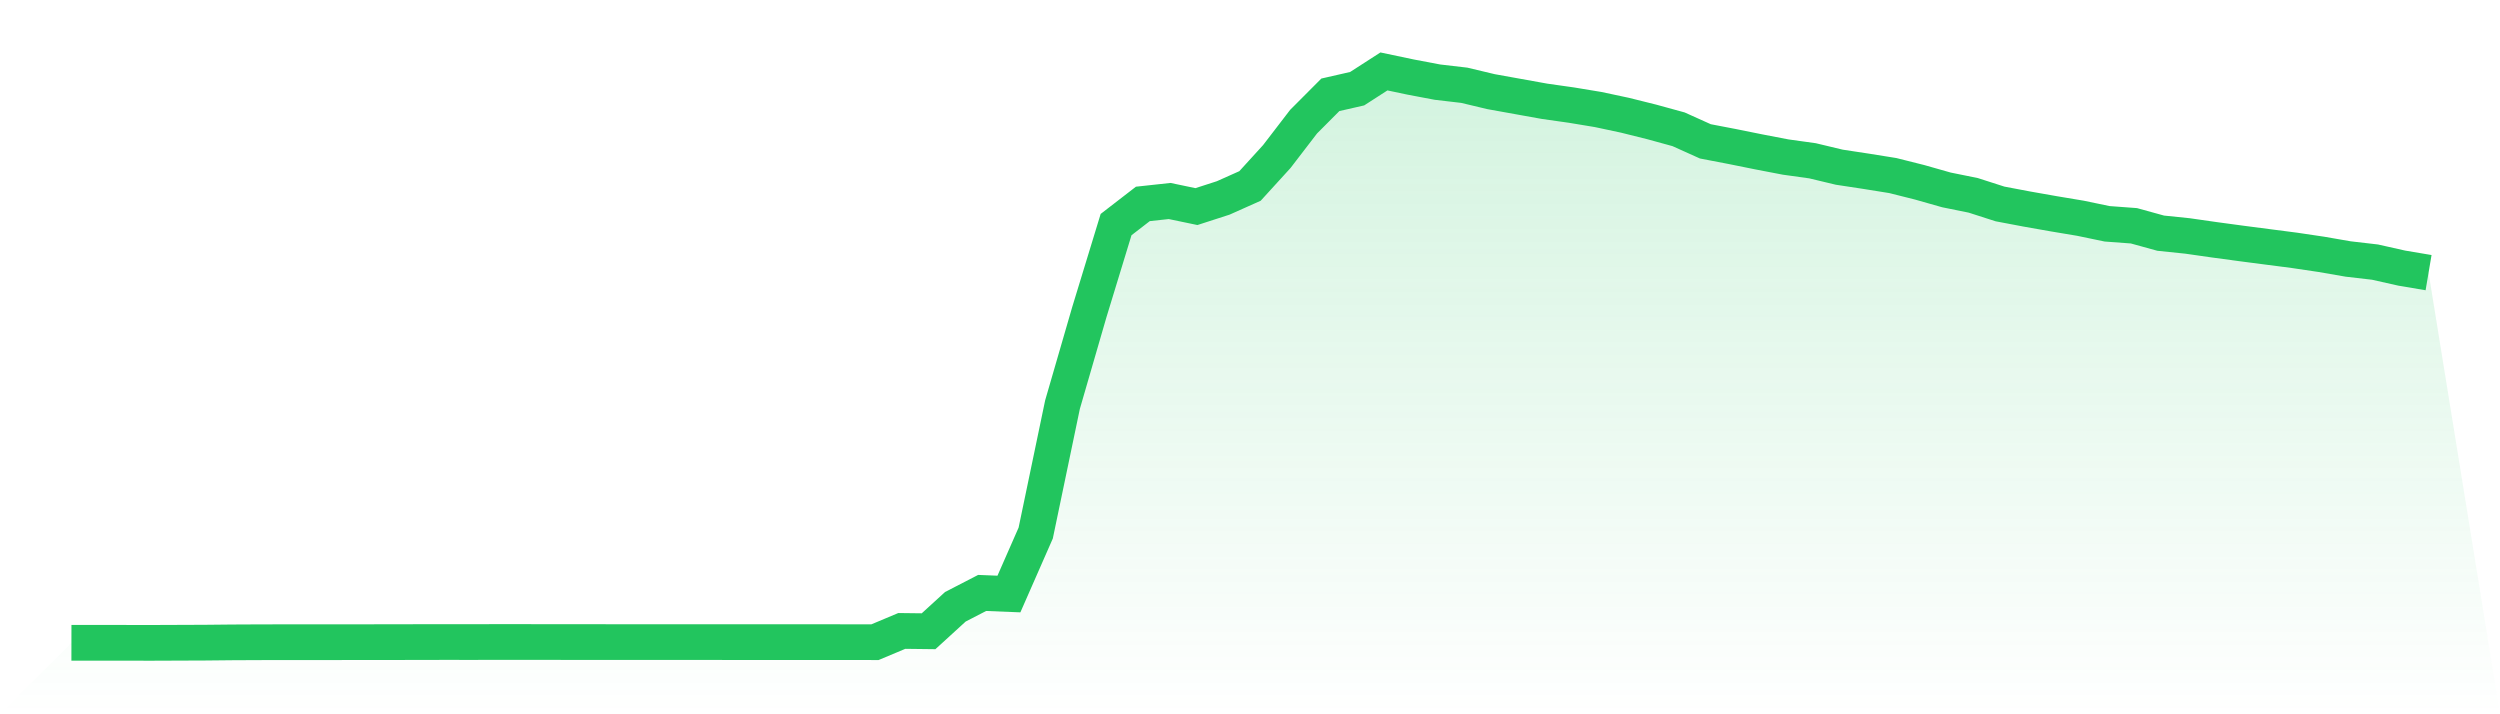
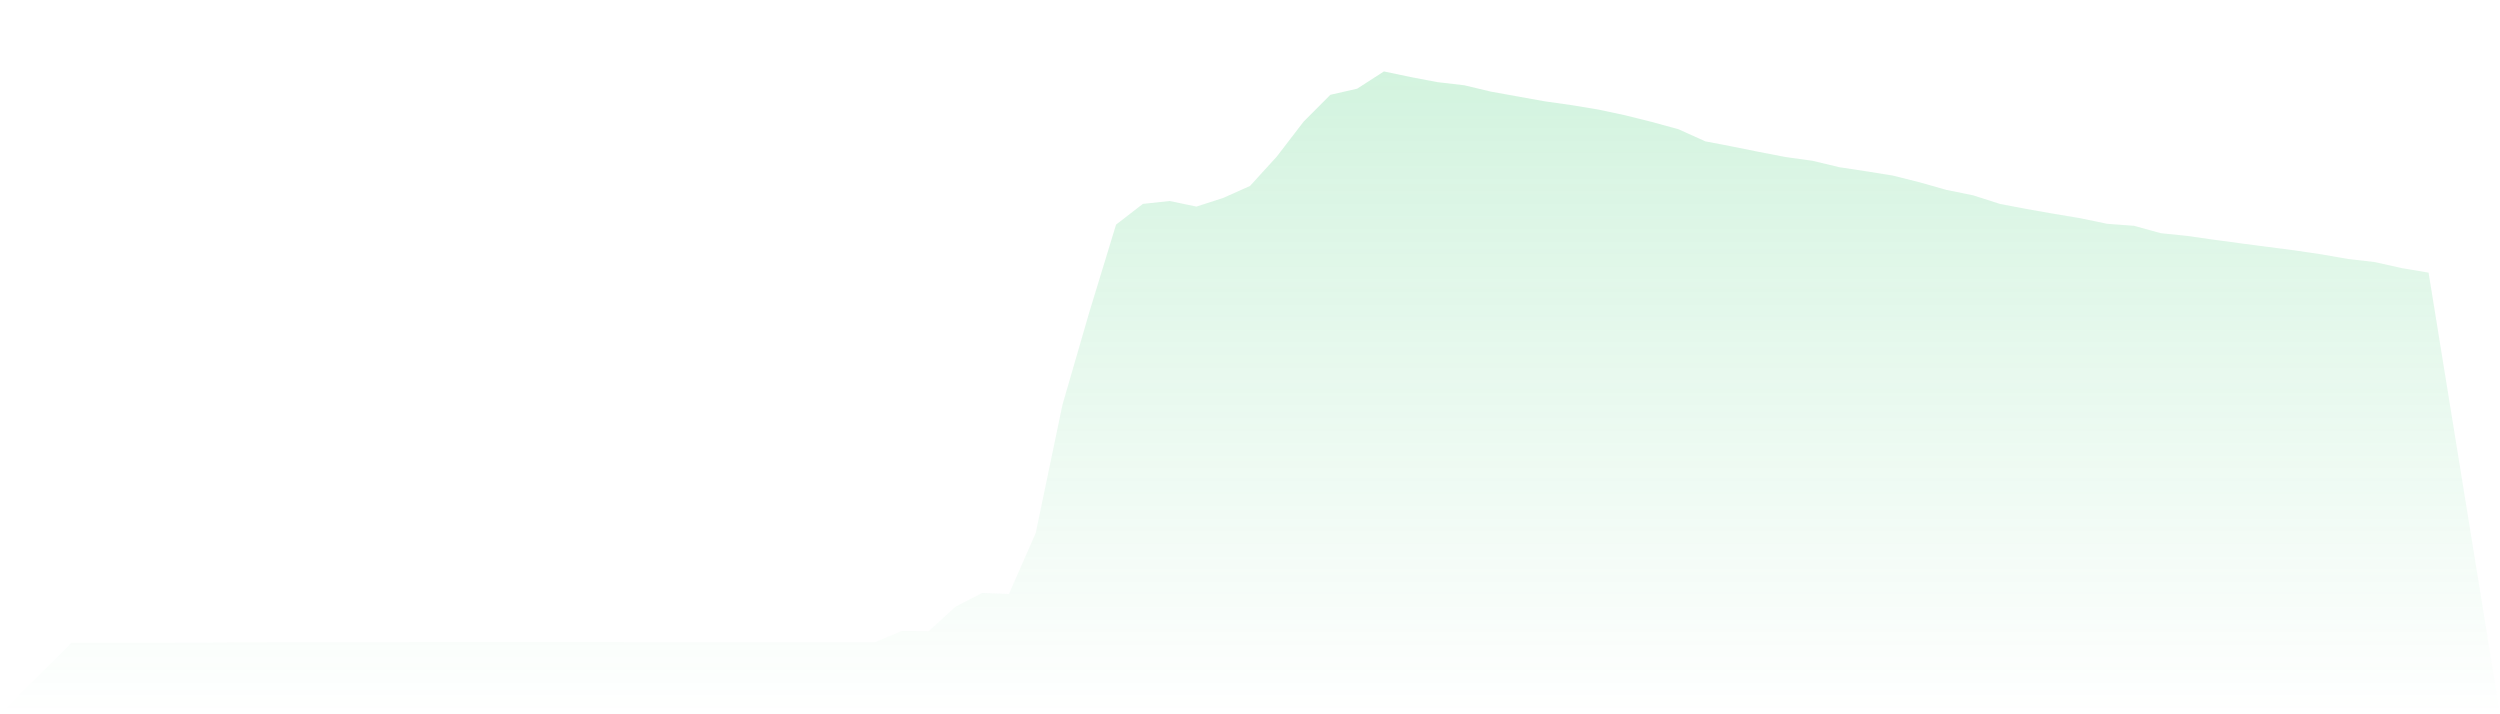
<svg xmlns="http://www.w3.org/2000/svg" viewBox="0 0 140 40">
  <defs>
    <linearGradient id="gradient" x1="0" x2="0" y1="0" y2="1">
      <stop offset="0%" stop-color="#22c55e" stop-opacity="0.2" />
      <stop offset="100%" stop-color="#22c55e" stop-opacity="0" />
    </linearGradient>
  </defs>
-   <path d="M4,35.996 L4,35.996 L5.5,35.998 L7,35.998 L8.5,36 L10,35.994 L11.5,35.988 L13,35.973 L14.5,35.966 L16,35.963 L17.5,35.962 L19,35.962 L20.5,35.961 L22,35.96 L23.5,35.956 L25,35.954 L26.5,35.955 L28,35.952 L29.5,35.953 L31,35.954 L32.5,35.956 L34,35.957 L35.5,35.958 L37,35.958 L38.5,35.958 L40,35.958 L41.5,35.959 L43,35.959 L44.5,35.959 L46,35.96 L47.5,35.961 L49,35.962 L50.5,35.332 L52,35.35 L53.5,33.98 L55,33.205 L56.5,33.265 L58,29.85 L59.5,22.659 L61,17.488 L62.5,12.577 L64,11.419 L65.5,11.256 L67,11.569 L68.5,11.084 L70,10.414 L71.5,8.768 L73,6.814 L74.5,5.309 L76,4.967 L77.5,4 L79,4.316 L80.5,4.6 L82,4.775 L83.5,5.133 L85,5.403 L86.5,5.673 L88,5.886 L89.5,6.134 L91,6.454 L92.5,6.828 L94,7.24 L95.5,7.916 L97,8.204 L98.5,8.507 L100,8.795 L101.5,9.004 L103,9.363 L104.5,9.591 L106,9.832 L107.5,10.209 L109,10.635 L110.5,10.939 L112,11.421 L113.5,11.705 L115,11.97 L116.5,12.221 L118,12.533 L119.5,12.644 L121,13.058 L122.5,13.213 L124,13.428 L125.5,13.631 L127,13.826 L128.5,14.021 L130,14.244 L131.5,14.504 L133,14.678 L134.5,15.015 L136,15.268 L140,40 L0,40 z" fill="url(#gradient)" />
-   <path d="M4,35.996 L4,35.996 L5.5,35.998 L7,35.998 L8.5,36 L10,35.994 L11.5,35.988 L13,35.973 L14.5,35.966 L16,35.963 L17.5,35.962 L19,35.962 L20.5,35.961 L22,35.96 L23.5,35.956 L25,35.954 L26.5,35.955 L28,35.952 L29.5,35.953 L31,35.954 L32.5,35.956 L34,35.957 L35.5,35.958 L37,35.958 L38.5,35.958 L40,35.958 L41.5,35.959 L43,35.959 L44.5,35.959 L46,35.96 L47.5,35.961 L49,35.962 L50.5,35.332 L52,35.35 L53.5,33.98 L55,33.205 L56.5,33.265 L58,29.85 L59.5,22.659 L61,17.488 L62.5,12.577 L64,11.419 L65.5,11.256 L67,11.569 L68.5,11.084 L70,10.414 L71.5,8.768 L73,6.814 L74.5,5.309 L76,4.967 L77.5,4 L79,4.316 L80.5,4.6 L82,4.775 L83.5,5.133 L85,5.403 L86.5,5.673 L88,5.886 L89.5,6.134 L91,6.454 L92.5,6.828 L94,7.24 L95.5,7.916 L97,8.204 L98.5,8.507 L100,8.795 L101.5,9.004 L103,9.363 L104.5,9.591 L106,9.832 L107.5,10.209 L109,10.635 L110.5,10.939 L112,11.421 L113.5,11.705 L115,11.97 L116.5,12.221 L118,12.533 L119.5,12.644 L121,13.058 L122.5,13.213 L124,13.428 L125.5,13.631 L127,13.826 L128.5,14.021 L130,14.244 L131.5,14.504 L133,14.678 L134.5,15.015 L136,15.268" fill="none" stroke="#22c55e" stroke-width="2" />
+   <path d="M4,35.996 L4,35.996 L5.5,35.998 L7,35.998 L8.5,36 L10,35.994 L11.5,35.988 L13,35.973 L14.5,35.966 L16,35.963 L17.5,35.962 L19,35.962 L20.5,35.961 L22,35.96 L23.5,35.956 L25,35.954 L26.5,35.955 L28,35.952 L29.5,35.953 L31,35.954 L32.5,35.956 L34,35.957 L35.5,35.958 L37,35.958 L38.5,35.958 L40,35.958 L41.5,35.959 L43,35.959 L44.5,35.959 L47.5,35.961 L49,35.962 L50.5,35.332 L52,35.35 L53.5,33.98 L55,33.205 L56.5,33.265 L58,29.85 L59.5,22.659 L61,17.488 L62.5,12.577 L64,11.419 L65.5,11.256 L67,11.569 L68.5,11.084 L70,10.414 L71.5,8.768 L73,6.814 L74.5,5.309 L76,4.967 L77.5,4 L79,4.316 L80.5,4.6 L82,4.775 L83.5,5.133 L85,5.403 L86.5,5.673 L88,5.886 L89.5,6.134 L91,6.454 L92.5,6.828 L94,7.24 L95.5,7.916 L97,8.204 L98.5,8.507 L100,8.795 L101.5,9.004 L103,9.363 L104.5,9.591 L106,9.832 L107.5,10.209 L109,10.635 L110.5,10.939 L112,11.421 L113.5,11.705 L115,11.97 L116.5,12.221 L118,12.533 L119.5,12.644 L121,13.058 L122.5,13.213 L124,13.428 L125.5,13.631 L127,13.826 L128.5,14.021 L130,14.244 L131.5,14.504 L133,14.678 L134.5,15.015 L136,15.268 L140,40 L0,40 z" fill="url(#gradient)" />
</svg>